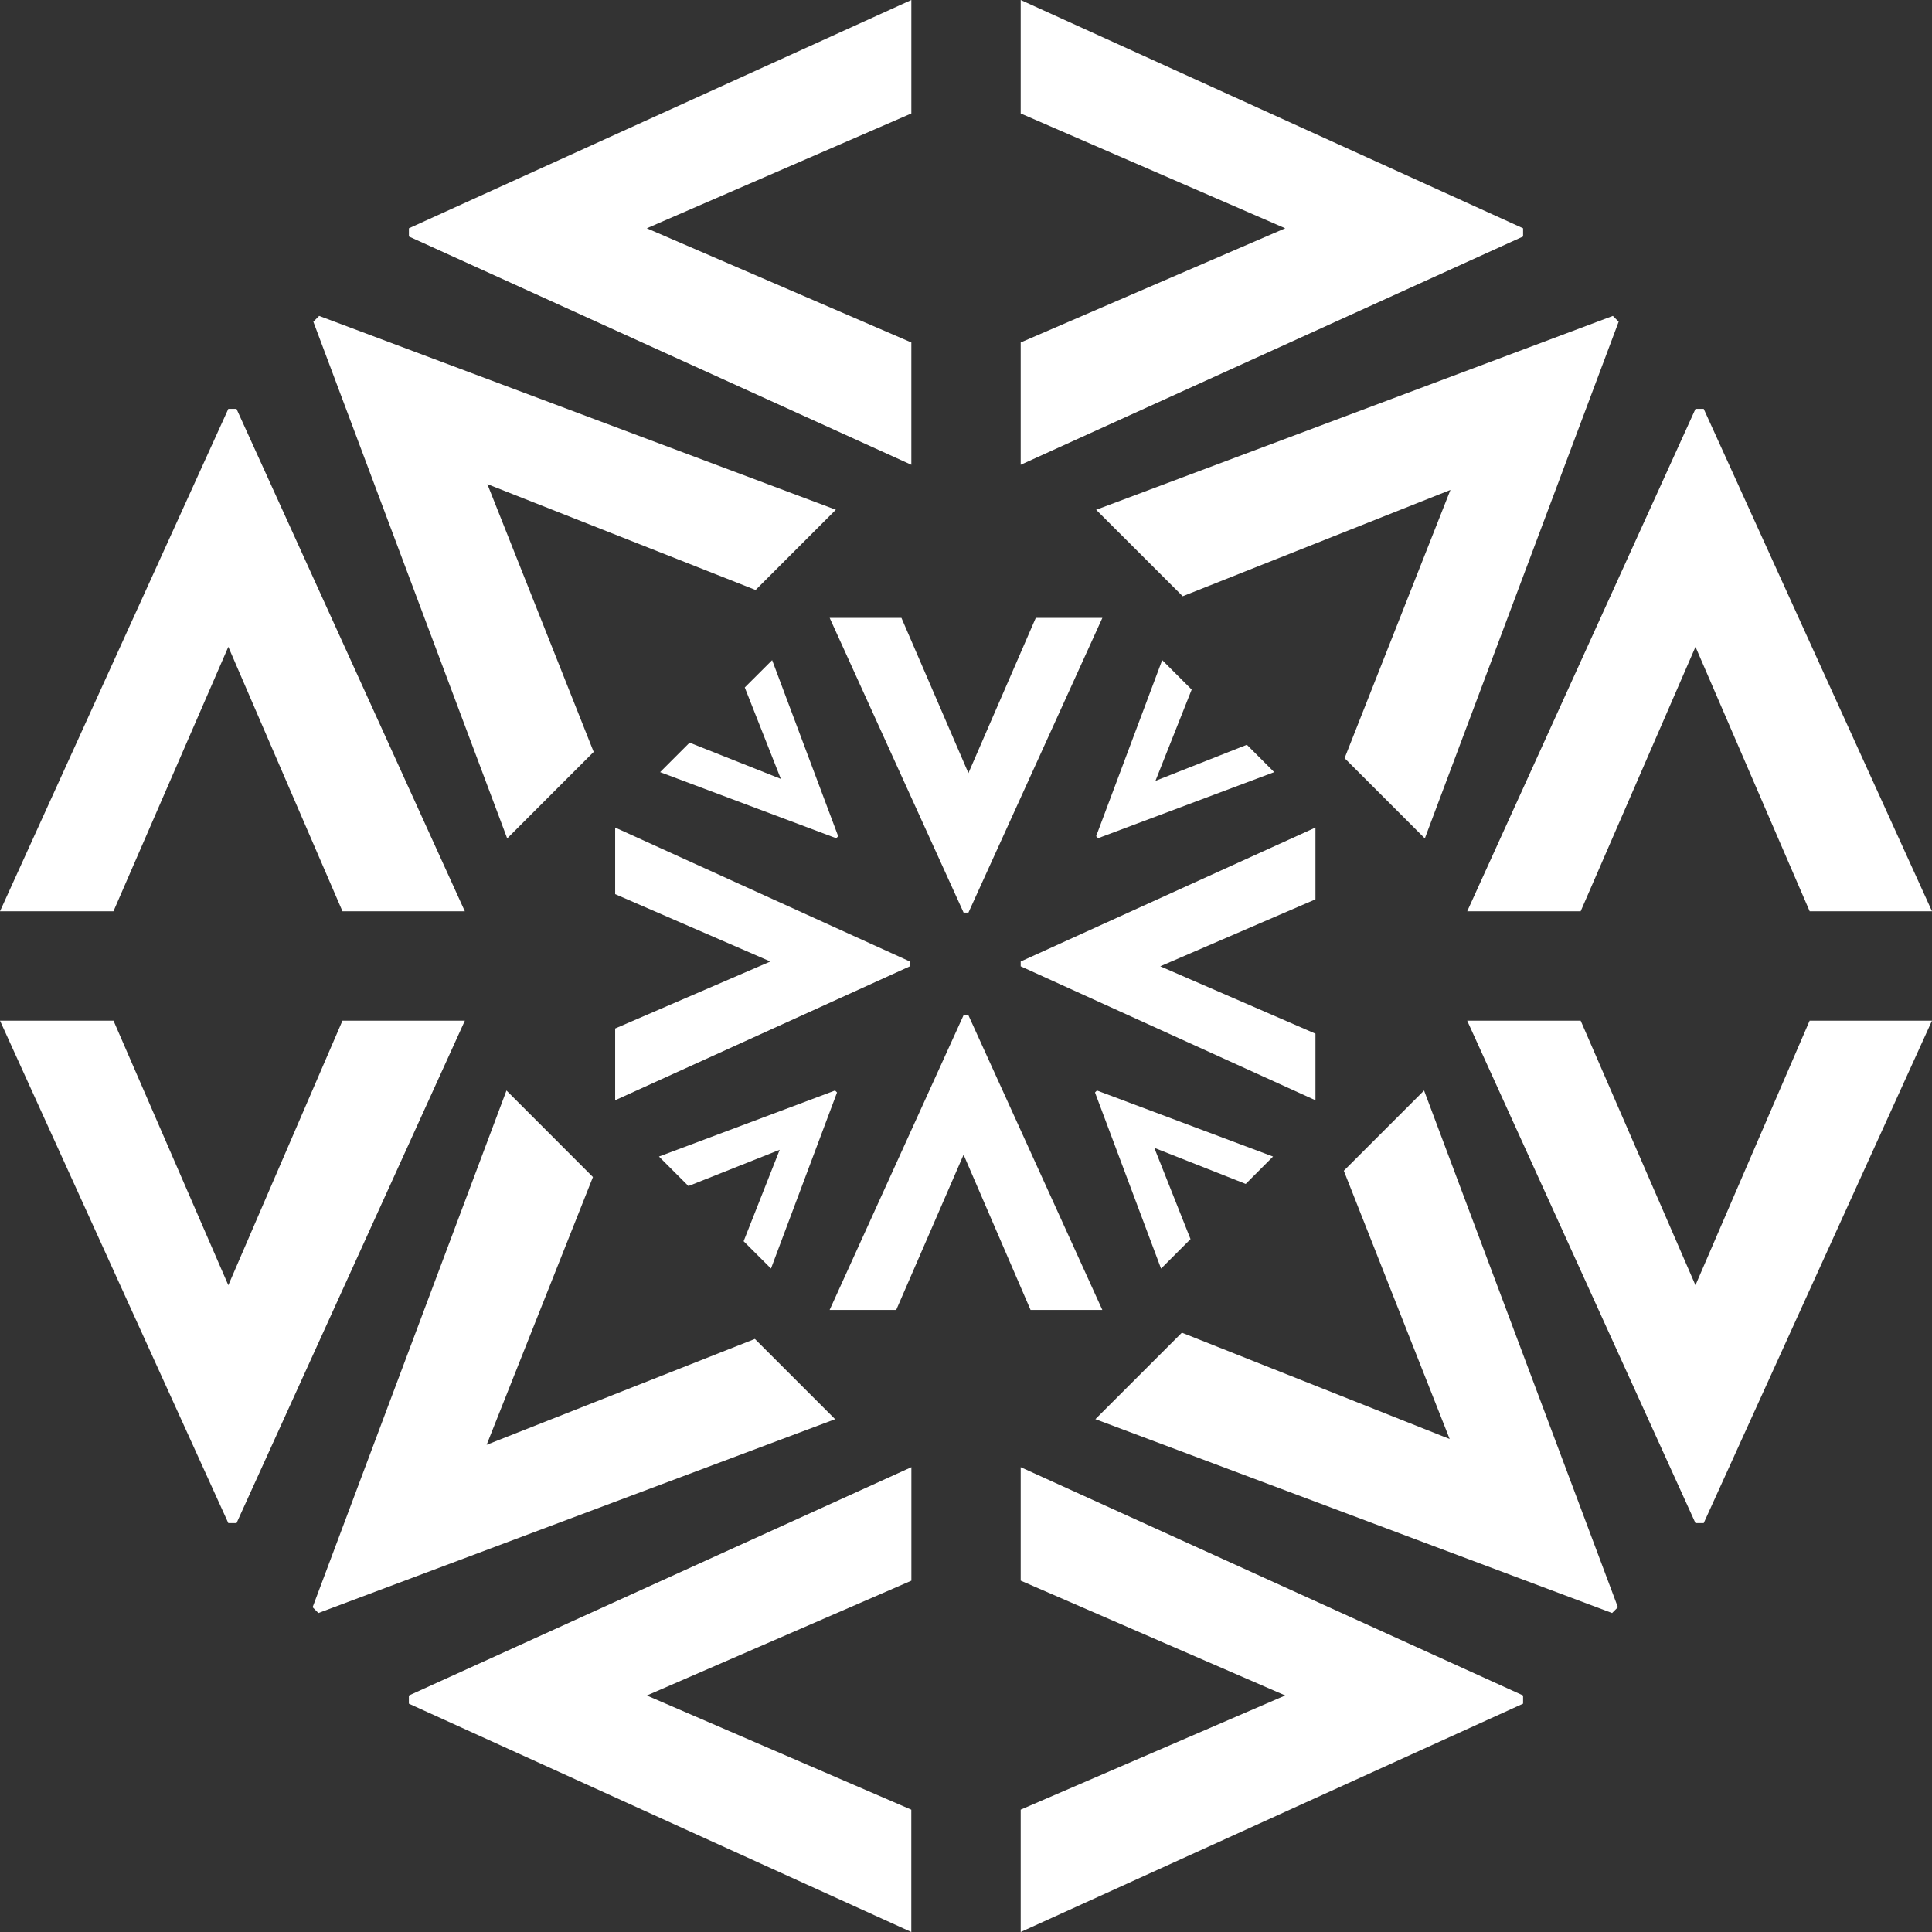
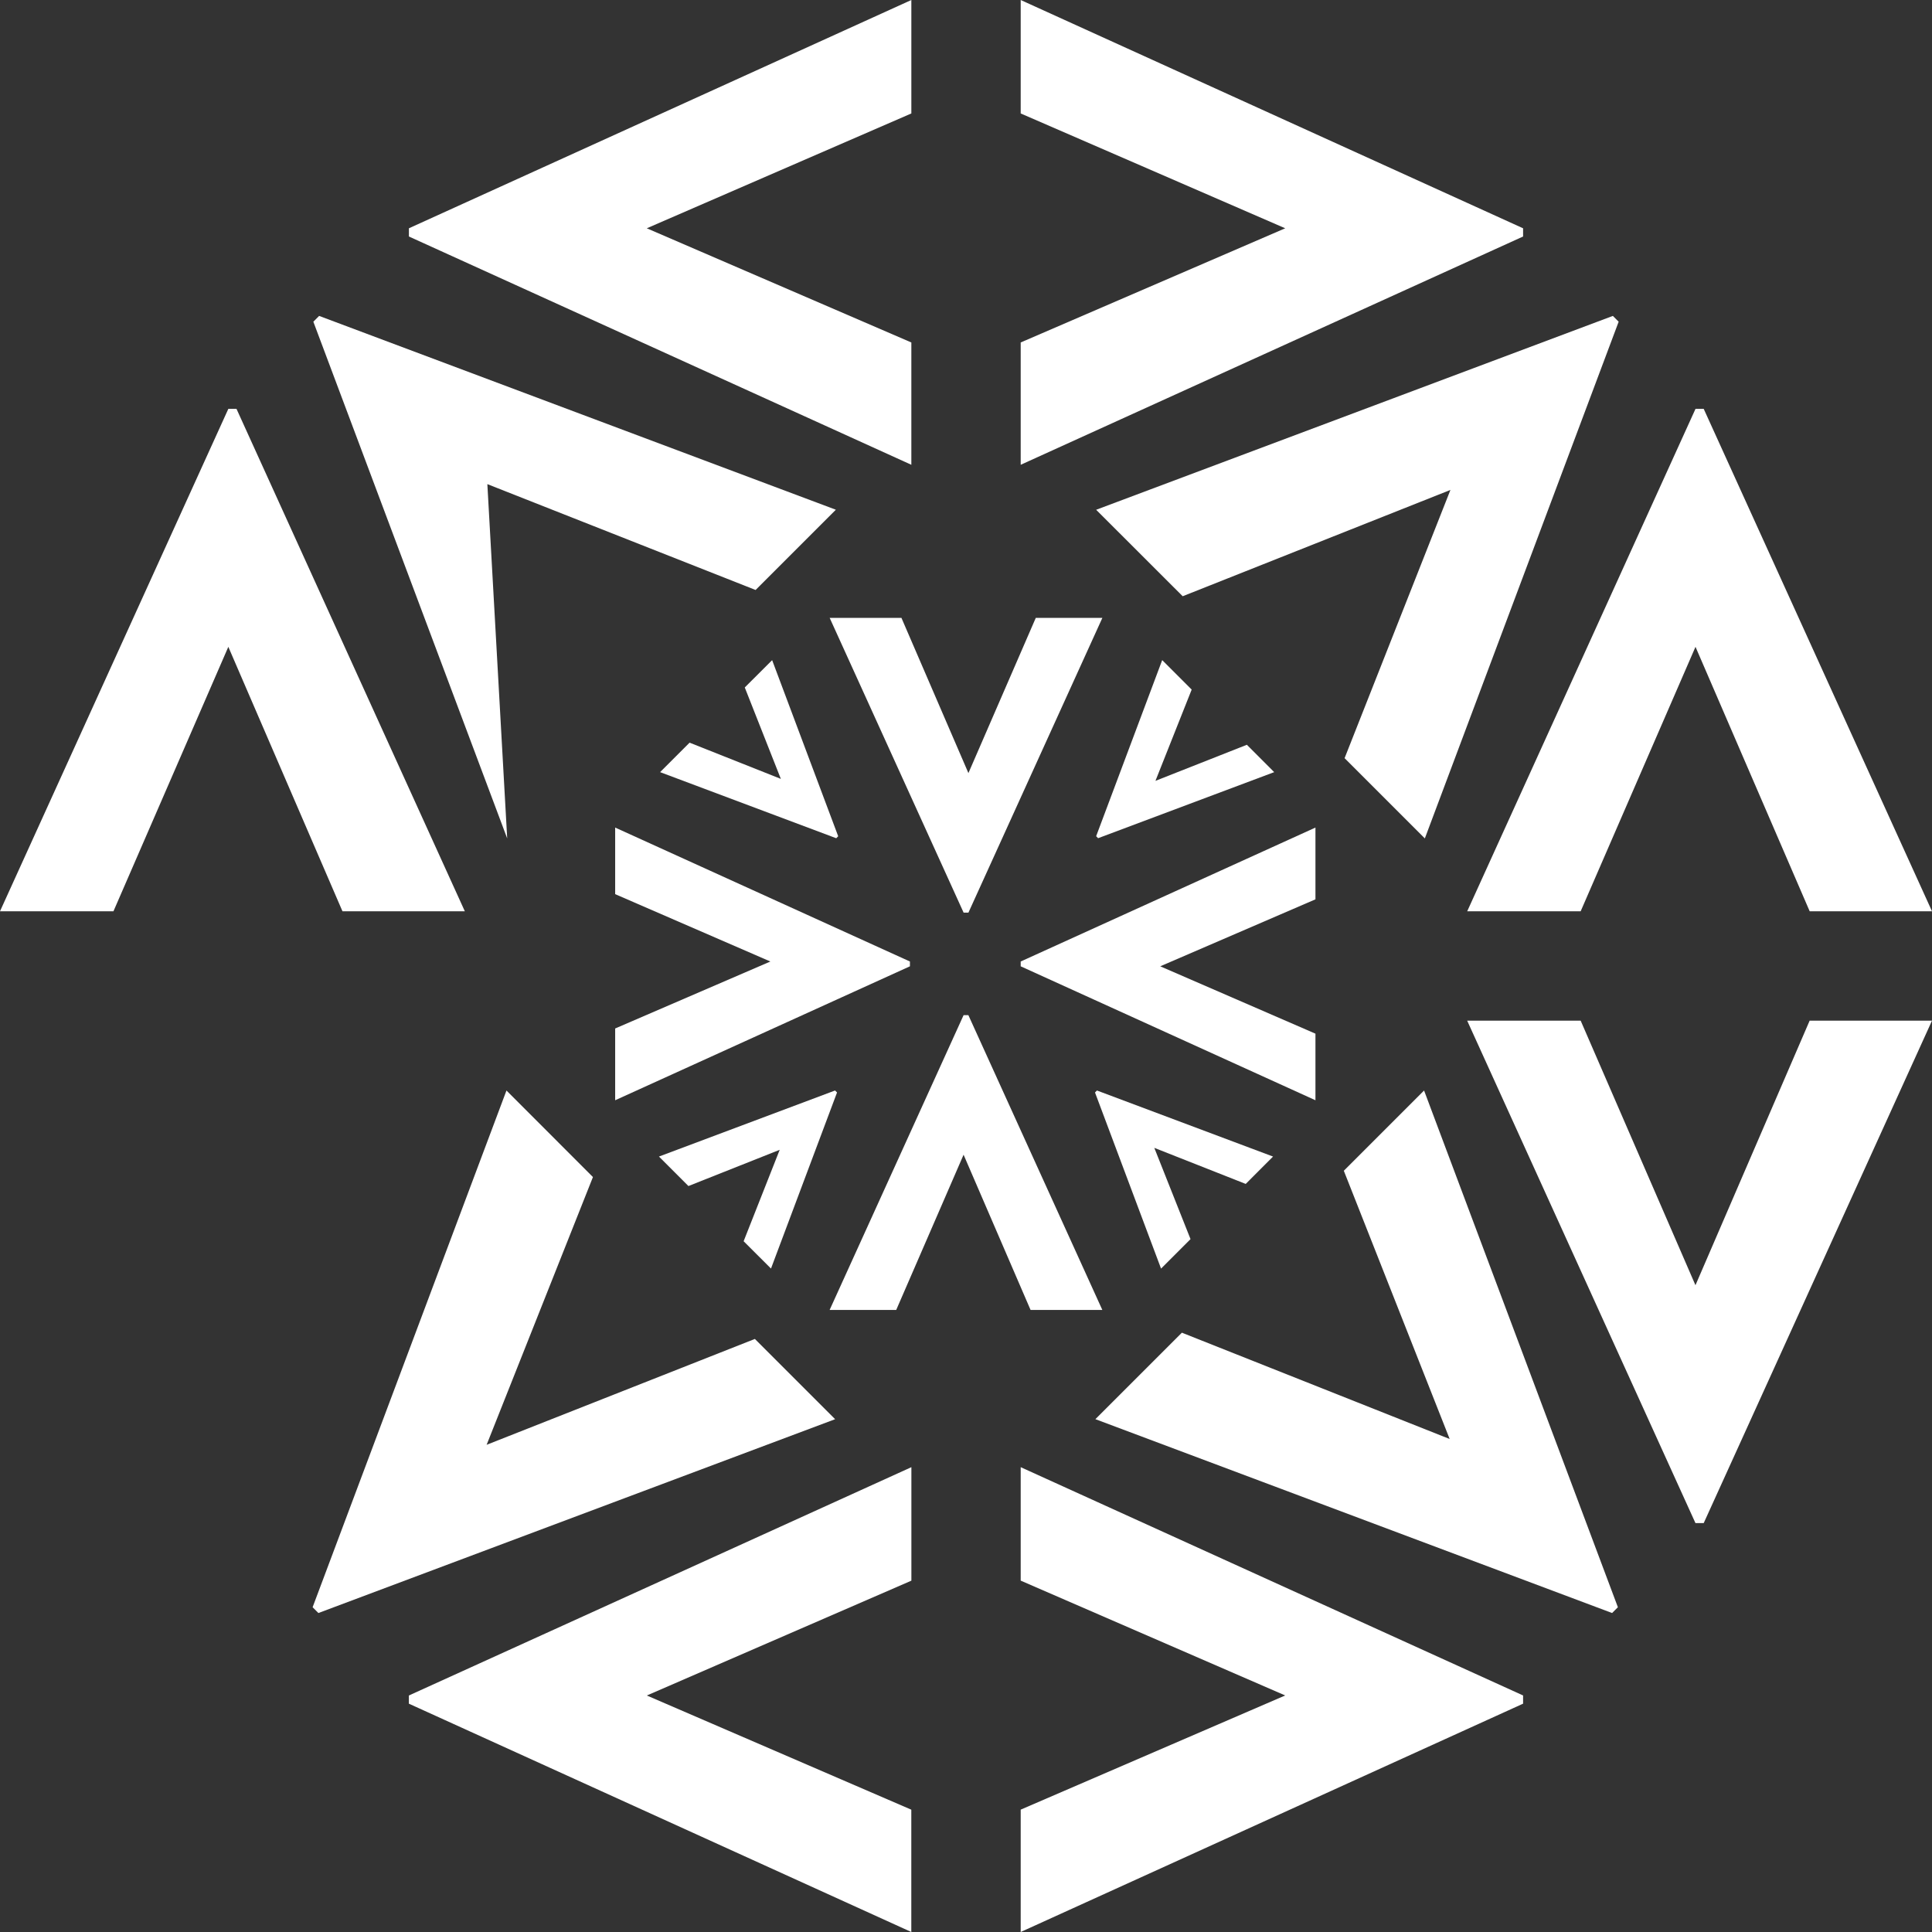
<svg xmlns="http://www.w3.org/2000/svg" width="50.338" height="50.338" viewBox="0 0 50.338 50.338">
  <rect x="0" y="0" width="50.338" height="50.338" fill="#333333" stroke="none" />
  <g id="Group_3541" data-name="Group 3541" transform="translate(0 50.338)">
    <g id="Group_3521" data-name="Group 3521" transform="translate(26.594 -50.338)">
      <path id="Path_3494" data-name="Path 3494" d="M0,0V2.956L6.892,5.948,0,8.923V12.11L13.09,6.162V5.948Z" fill="#fff" />
    </g>
    <g id="Group_3522" data-name="Group 3522" transform="translate(42.154 -8.462)">
      <path id="Path_3495" data-name="Path 3495" d="M0,0-5.05-13.463l-2.091,2.091,2.758,6.989-6.977-2.77L-13.614-4.9-.151.151Z" fill="#fff" />
    </g>
    <g id="Group_3523" data-name="Group 3523" transform="translate(42.174 -41.956)">
      <path id="Path_3496" data-name="Path 3496" d="M0,0-5.05,13.463l-2.091-2.091,2.758-6.989-6.976,2.77L-13.614,4.9-.151-.151Z" fill="#fff" />
    </g>
    <g id="Group_3524" data-name="Group 3524" transform="translate(5.949 -39.685)">
      <path id="Path_3497" data-name="Path 3497" d="M0,0-5.949,13.09h2.956L0,6.2,2.974,13.09H6.162L.213,0Z" fill="#fff" />
    </g>
    <g id="Group_3525" data-name="Group 3525" transform="translate(26.594 -9.155)">
      <path id="Path_3498" data-name="Path 3498" d="M0,0,6.892,2.992,0,5.967V9.155L13.09,3.206V2.992L0-2.956Z" fill="#fff" />
    </g>
    <g id="Group_3526" data-name="Group 3526" transform="translate(44.176 -39.685)">
      <path id="Path_3499" data-name="Path 3499" d="M0,0-5.948,13.09h2.956L0,6.2,2.975,13.09H6.162L.214,0Z" fill="#fff" />
    </g>
    <g id="Group_3527" data-name="Group 3527" transform="translate(23.745 -50.338)">
      <path id="Path_3500" data-name="Path 3500" d="M0,0-13.091,5.948v.214L0,12.11V8.923L-6.893,5.948,0,2.956Z" fill="#fff" />
    </g>
    <g id="Group_3528" data-name="Group 3528" transform="translate(8.923 -23.745)">
-       <path id="Path_3501" data-name="Path 3501" d="M0,0-2.974,6.893-5.966,0H-8.923l5.949,13.091h.214L3.189,0Z" fill="#fff" />
-     </g>
+       </g>
    <g id="Group_3529" data-name="Group 3529" transform="translate(10.653 -6.162)">
      <path id="Path_3502" data-name="Path 3502" d="M0,0V.213L13.091,6.162V2.975L6.2,0l6.893-2.992V-5.949Z" fill="#fff" />
    </g>
    <g id="Group_3530" data-name="Group 3530" transform="translate(47.15 -23.745)">
      <path id="Path_3503" data-name="Path 3503" d="M0,0-2.975,6.893-5.966,0H-8.923l5.948,13.091h.215L3.188,0Z" fill="#fff" />
    </g>
    <g id="Group_3531" data-name="Group 3531" transform="translate(8.296 -8.311)">
      <path id="Path_3504" data-name="Path 3504" d="M0,0,13.463-5.05,11.372-7.141,4.383-4.383l2.77-6.976L4.9-13.614-.151-.151Z" fill="#fff" />
    </g>
    <g id="Group_3532" data-name="Group 3532" transform="translate(8.315 -42.107)">
-       <path id="Path_3505" data-name="Path 3505" d="M0,0,13.463,5.05,11.372,7.141,4.383,4.383l2.77,6.977L4.9,13.614-.151.151Z" fill="#fff" />
+       <path id="Path_3505" data-name="Path 3505" d="M0,0,13.463,5.05,11.372,7.141,4.383,4.383L4.9,13.614-.151.151Z" fill="#fff" />
    </g>
    <g id="Group_3533" data-name="Group 3533" transform="translate(25.232 -26.559)">
      <path id="Path_3506" data-name="Path 3506" d="M0,0,3.49-7.68H1.755L0-3.636-1.745-7.68h-1.87L-.125,0Z" fill="#fff" />
    </g>
    <g id="Group_3534" data-name="Group 3534" transform="translate(26.594 -25.161)">
      <path id="Path_3507" data-name="Path 3507" d="M0,0,7.68,3.49V1.755L3.636,0,7.68-1.745v-1.87L0-.125Z" fill="#fff" />
    </g>
    <g id="Group_3535" data-name="Group 3535" transform="translate(25.106 -23.888)">
      <path id="Path_3508" data-name="Path 3508" d="M0,0-3.49,7.68h1.735L0,3.636,1.745,7.68h1.87L.125,0Z" fill="#fff" />
    </g>
    <g id="Group_3536" data-name="Group 3536" transform="translate(23.708 -25.286)">
      <path id="Path_3509" data-name="Path 3509" d="M0,0-7.68-3.49v1.735L-3.636,0-7.68,1.745v1.87L0,.125Z" fill="#fff" />
    </g>
    <g id="Group_3537" data-name="Group 3537" transform="translate(21.839 -28.55)">
      <path id="Path_3510" data-name="Path 3510" d="M0,0-1.721-4.588l-.713.712.94,2.382-2.378-.944-.768.768L-.051.052Z" fill="#fff" />
    </g>
    <g id="Group_3538" data-name="Group 3538" transform="translate(21.809 -21.874)">
      <path id="Path_3511" data-name="Path 3511" d="M0,0-1.721,4.588l-.713-.712.94-2.382-2.378.944L-4.64,1.67-.052-.051Z" fill="#fff" />
    </g>
    <g id="Group_3539" data-name="Group 3539" transform="translate(28.611 -28.499)">
      <path id="Path_3512" data-name="Path 3512" d="M0,0,4.588-1.721l-.712-.713-2.382.94.944-2.378L1.67-4.64-.051-.052Z" fill="#fff" />
    </g>
    <g id="Group_3540" data-name="Group 3540" transform="translate(28.581 -21.925)">
      <path id="Path_3513" data-name="Path 3513" d="M0,0,4.588,1.721l-.712.713-2.382-.94.944,2.378L1.67,4.64-.051.051Z" fill="#fff" />
    </g>
  </g>
</svg>